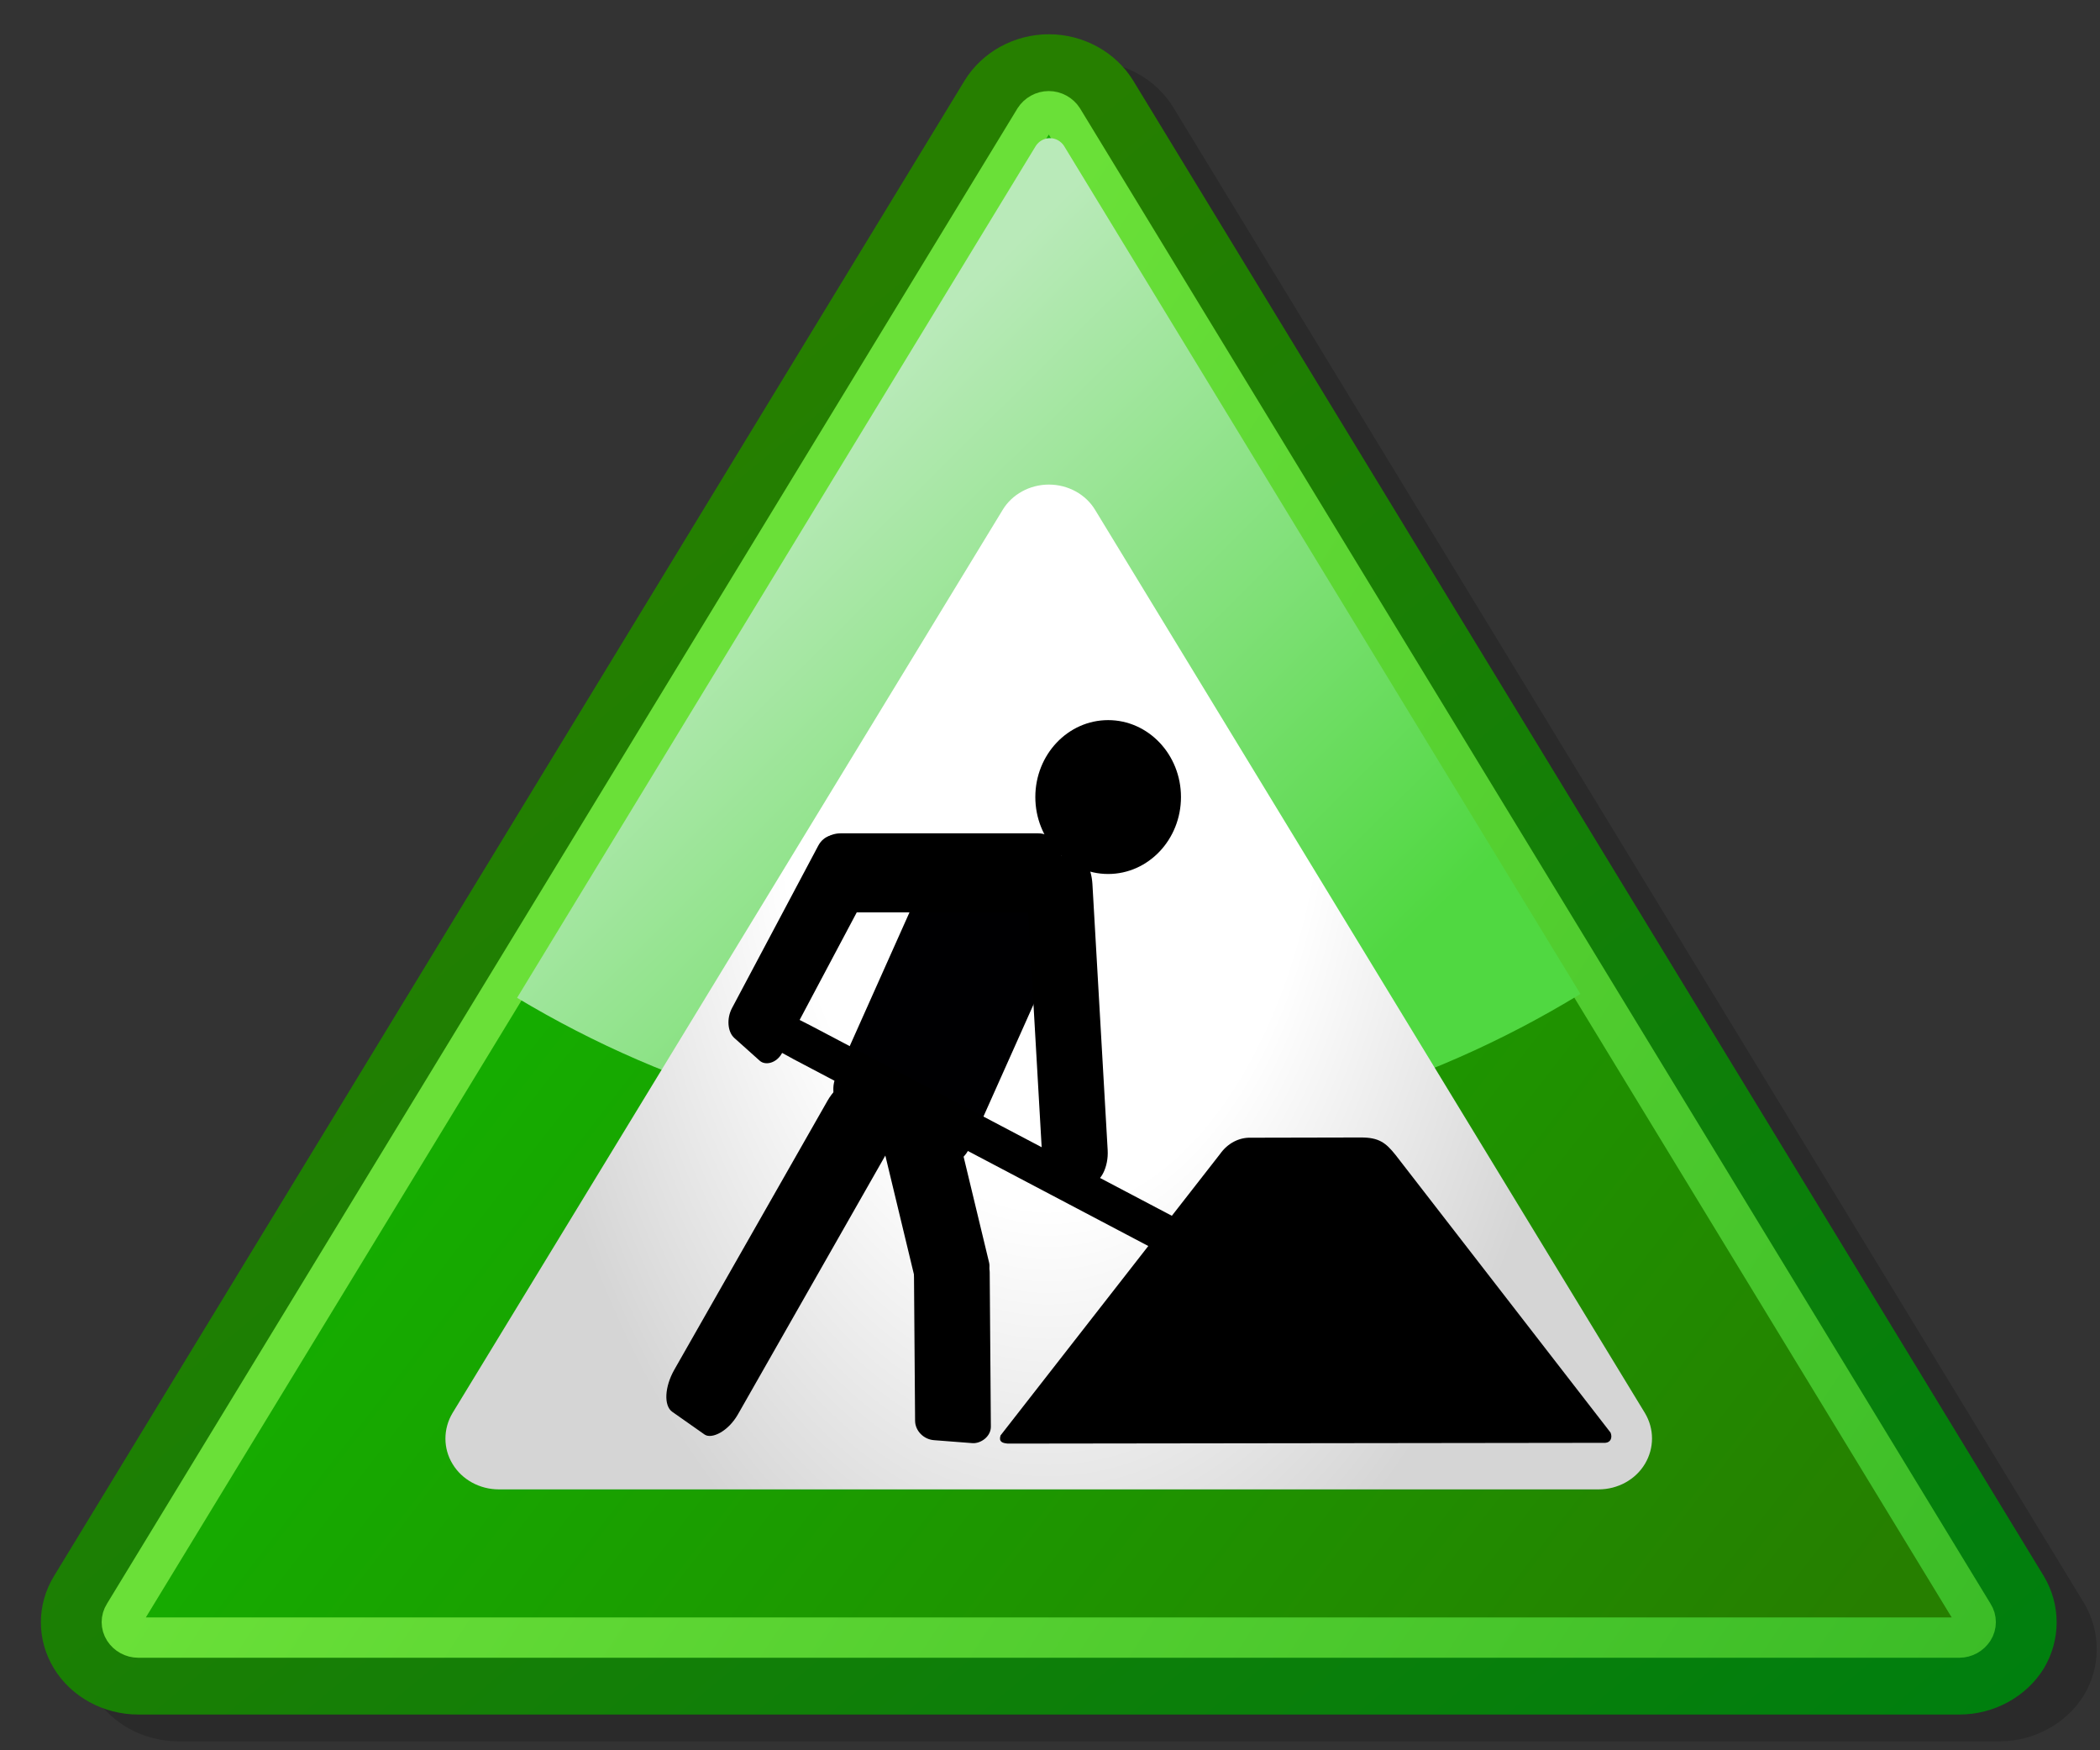
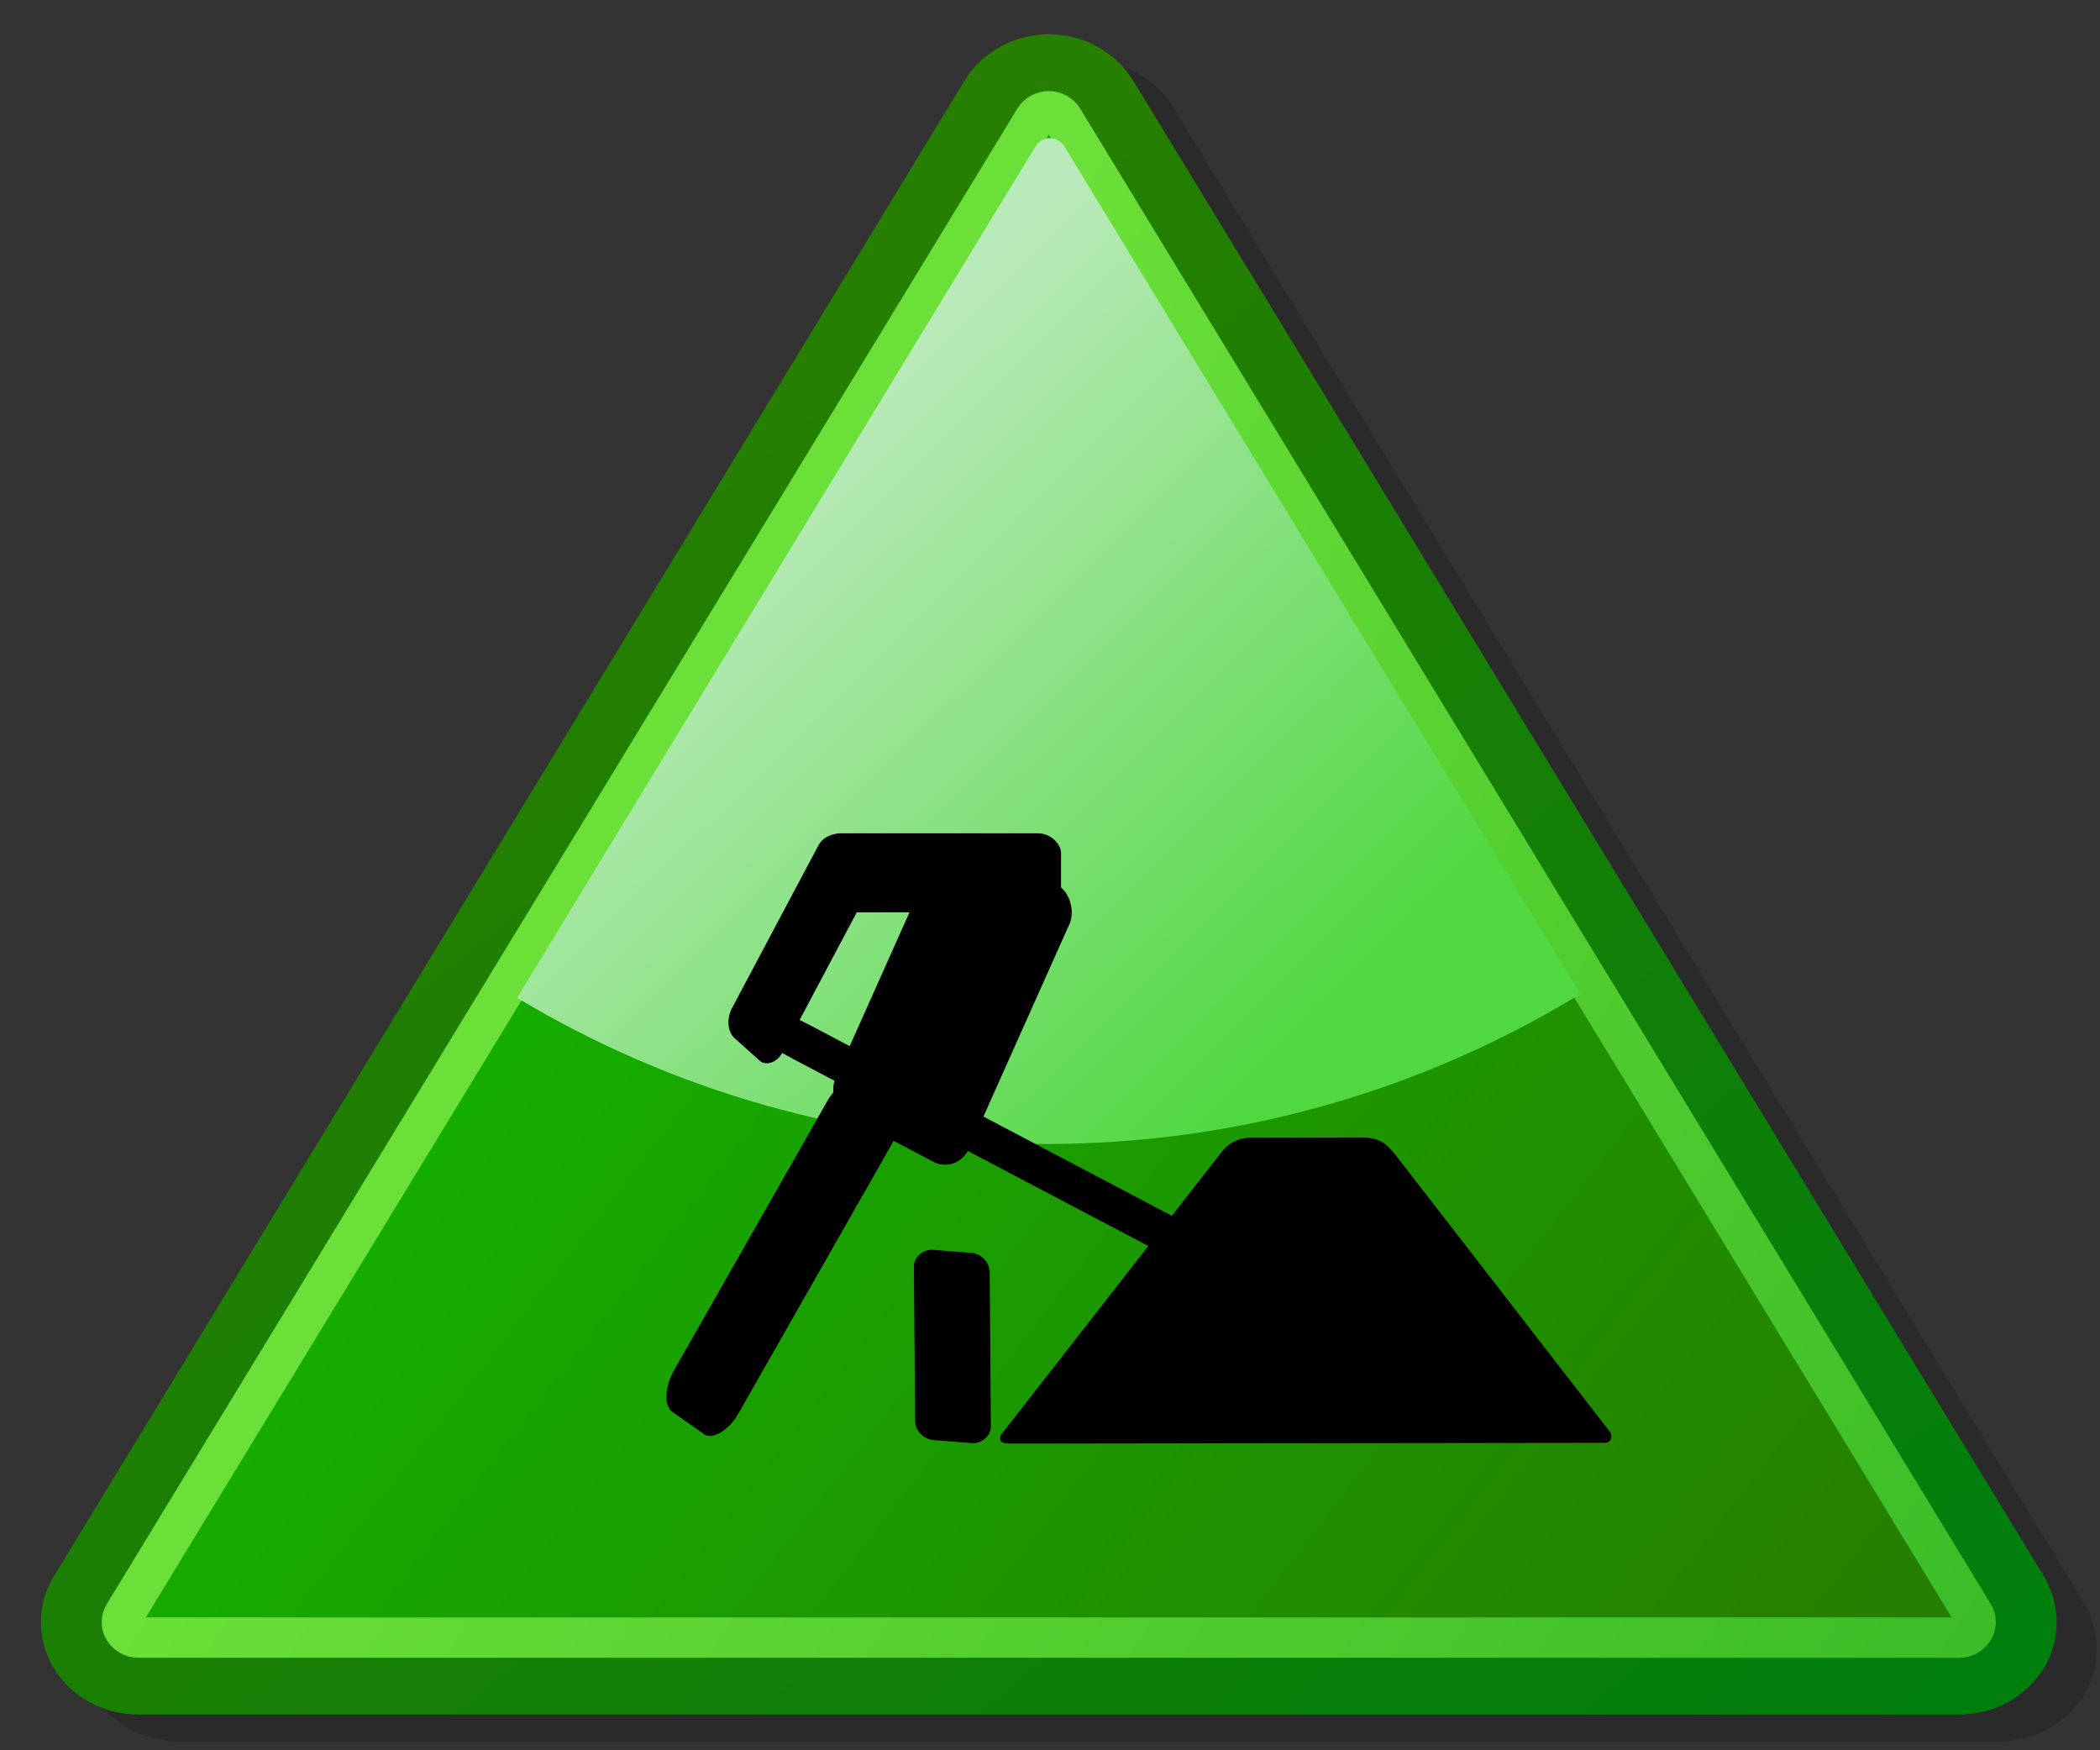
<svg xmlns="http://www.w3.org/2000/svg" xmlns:ns1="http://sodipodi.sourceforge.net/DTD/sodipodi-0.dtd" xmlns:ns2="http://www.inkscape.org/namespaces/inkscape" version="1.0" width="600" height="500" id="svg2" ns1:version="0.32" ns2:version="0.46" ns1:docname="Under_construction_icon-green.svg" ns2:output_extension="org.inkscape.output.svg.inkscape">
  <rect width="100%" height="100%" fill="#333333" stroke="none" />
  <ns1:namedview ns2:window-height="720" ns2:window-width="1280" ns2:pageshadow="2" ns2:pageopacity="0.0" guidetolerance="10.0" gridtolerance="10.0" objecttolerance="10.0" borderopacity="1.0" bordercolor="#666666" pagecolor="#ffffff" id="base" showgrid="false" ns2:zoom="0.90666667" ns2:cx="300" ns2:cy="261.62959" ns2:window-x="-8" ns2:window-y="-8" ns2:current-layer="svg2" />
  <defs id="defs4">
    <ns2:perspective ns1:type="inkscape:persp3d" ns2:vp_x="0 : 250 : 1" ns2:vp_y="0 : 1000 : 0" ns2:vp_z="600 : 250 : 1" ns2:persp3d-origin="300 : 166.66667 : 1" id="perspective50" />
    <linearGradient id="g1" x1="41.195" y1="616.477" x2="118.931" y2="527.555" gradientUnits="userSpaceOnUse" gradientTransform="matrix(4.557,0,0,-4.315,37.498,2758.519)">
      <stop offset="0" stop-color="#267F00" id="stop7" />
      <stop offset="1" stop-color="#007F0E" id="stop9" />
    </linearGradient>
    <linearGradient id="g2" x1="530.81" y1="486.631" x2="174.805" y2="211.23" gradientUnits="userSpaceOnUse" gradientTransform="matrix(0.96,0,0,0.96,11.681,9.788)">
      <stop offset="0" stop-color="#267F00" id="stop12" />
      <stop offset="1" stop-color="#14AF00" id="stop14" />
    </linearGradient>
    <linearGradient id="g3" x1="187.874" y1="224.599" x2="581.837" y2="483.1" gradientUnits="userSpaceOnUse" gradientTransform="matrix(0.96,0,0,0.96,11.681,9.788)">
      <stop offset="0" stop-color="#6AE038" id="stop17" />
      <stop offset="1" stop-color="#3BBC27" id="stop19" />
    </linearGradient>
    <linearGradient id="g4" x1="250.398" y1="101.536" x2="412.094" y2="264.542" gradientUnits="userSpaceOnUse" gradientTransform="matrix(0.96,0,0,0.96,11.681,9.788)">
      <stop offset="0" stop-color="#B9EAB9" id="stop22" />
      <stop offset="1" stop-color="#50D841" id="stop24" />
    </linearGradient>
    <radialGradient id="g5" cx="295.471" cy="186.096" r="179.55" gradientUnits="userSpaceOnUse" gradientTransform="matrix(1.14292e-8,1.531,-0.877,-2.165967e-5,462.749,-245.002)">
      <stop offset="0" stop-color="#fff" id="stop27" />
      <stop offset="0.5" stop-color="#fff" id="stop29" />
      <stop offset="1" stop-color="#d5d5d5" id="stop31" />
    </radialGradient>
    <ns2:perspective id="perspective2439" ns2:persp3d-origin="350 : 204.16667 : 1" ns2:vp_z="700 : 306.25 : 1" ns2:vp_y="0 : 1000 : 0" ns2:vp_x="0 : 306.25 : 1" ns1:type="inkscape:persp3d" />
  </defs>
  <path d="M 287.044 30.685 C 287.044 30.685 26.882 457.887 26.882 457.887 C 21.89 466.047 21.89 476.127 26.882 484.287 C 31.778 492.351 40.994 497.439 50.979 497.439 L 571.302 497.439 C 581.19 497.439 590.406 492.351 595.398 484.287 C 600.294 476.127 600.294 466.047 595.398 457.887 L 335.236 30.685 C 330.244 22.525 321.028 17.437 311.14 17.437 C 301.252 17.437 292.036 22.525 287.044 30.685z" style="fill-opacity:0.179" id="path33" />
  <path d="M 275.586 23.036 C 275.586 23.036 15.425 450.238 15.425 450.238 C 10.433 458.398 10.433 468.478 15.425 476.638 C 20.321 484.702 29.537 489.79 39.521 489.79 L 559.844 489.79 C 569.732 489.79 578.948 484.702 583.94 476.638 C 588.836 468.478 588.836 458.398 583.94 450.238 L 323.779 23.036 C 318.786 14.876 309.57 9.788 299.682 9.788 C 289.794 9.788 280.578 14.876 275.586 23.036z" style="fill:url(#g1)" id="path35" />
  <path d="M 299.682 31.772 C 298.05 31.772 296.514 32.636 295.65 33.98 L 165.57 247.581 L 35.489 461.182 C 34.625 462.526 34.625 464.254 35.489 465.598 C 36.353 466.942 37.889 467.806 39.521 467.806 L 559.844 467.806 C 561.476 467.806 563.012 466.942 563.876 465.598 C 564.74 464.254 564.74 462.526 563.876 461.182 L 303.714 33.98 C 302.85 32.636 301.314 31.772 299.682 31.772z" style="fill:url(#g2)" id="path37" />
  <path d="M 299.646 31.772 C 298.014 31.772 296.478 32.636 295.614 33.98 L 165.534 247.581 L 35.453 461.182 C 34.589 462.526 34.589 464.254 35.453 465.598 C 36.317 466.942 37.853 467.806 39.485 467.806 L 559.808 467.806 C 561.44 467.806 562.976 466.942 563.84 465.598 C 564.704 464.254 564.704 462.526 563.84 461.182 L 303.678 33.98 C 302.814 32.636 301.278 31.772 299.646 31.772z" style="fill:none;stroke:url(#g3);stroke-width:11.52;stroke-linejoin:round" id="path39" />
  <path d="M 299.751 39.465 C 298.206 39.542 296.765 40.404 295.941 41.685 L 165.861 255.286 L 147.74 285.047 C 191.875 311.54 243.513 326.807 298.701 326.807 C 354.673 326.807 407.009 311.129 451.552 283.937 L 304.011 41.685 C 303.147 40.341 301.623 39.465 299.991 39.465 C 299.915 39.465 299.827 39.461 299.751 39.465z" style="fill:url(#g4);stroke-width:10;stroke-linejoin:round" id="path41" />
-   <path d="M 286.434 145.724 L 129.281 403.678 C 126.593 408.19 126.593 413.758 129.281 418.174 C 131.97 422.686 137.058 425.47 142.53 425.47 L 456.74 425.47 C 462.212 425.47 467.3 422.686 469.988 418.174 C 472.676 413.662 472.676 408.19 469.988 403.678 L 312.931 145.724 C 310.243 141.212 305.154 138.428 299.683 138.428 C 294.211 138.428 289.122 141.212 286.434 145.724z" style="fill:url(#g5)" id="path43" />
  <g id="g2442" transform="translate(-158.422,-122.377)">
    <g id="g2456" transform="matrix(0.695,0,0,0.695,206.777,173.758)">
      <path d="M 590.359,519.123 L 344.744,519.439 C 342.519,519.238 340.907,518.731 341.75,516.076 L 432,400.388 C 435.121,395.965 439.83,393.573 444.568,393.709 L 489.919,393.612 C 497.274,393.609 500.11,395.738 504.158,400.82 L 592.533,514.94 C 593.342,516.948 592.617,518.956 590.359,519.123 z" style="font-size:12px;fill-rule:evenodd" id="path633" />
      <rect width="62.142" height="124.684" rx="11.205" ry="11.817" x="401.592" y="86.919" transform="matrix(0.885,0.465,-0.408,0.913,0,0)" style="font-size:12px;fill:#000002;fill-rule:evenodd" id="rect613" />
      <rect width="100" height="32.5" rx="9.412" ry="8" x="266.614" y="268.594" style="font-size:12px;fill-rule:evenodd" id="rect615" />
      <rect width="93.192" height="27.643" rx="8.771" ry="6.804" x="-111.084" y="374.948" transform="matrix(0.469,-0.883,0.745,0.667,0,0)" style="font-size:12px;fill-rule:evenodd" id="rect616" />
      <rect width="292.534" height="15.506" rx="27.533" ry="3.817" x="361.497" y="184.735" transform="matrix(0.885,0.466,-0.437,0.9,0,0)" style="font-size:12px;fill-rule:evenodd" id="rect617" />
-       <rect width="134.952" height="27.031" rx="12.701" ry="6.654" x="-440.255" y="335.387" transform="matrix(-5.7205843e-2,-0.998,0.997,-7.6942196e-2,0,0)" style="font-size:12px;fill-rule:evenodd" id="rect618" />
-       <ellipse ns1:ry="32.5" ns1:rx="31.25" ns1:cy="467.36218" ns1:cx="418.75" cx="418.75" cy="467.362" rx="31.25" ry="32.5" transform="matrix(0.958,0,0,0.973,-15.178,-201.058)" style="font-size:12px;fill-rule:evenodd;stroke-width:1" id="path619" />
-       <rect width="78.066" height="31.236" rx="7.347" ry="7.689" x="-504.121" y="192.695" transform="matrix(-0.234,-0.972,0.986,-0.169,0,0)" style="font-size:12px;fill-rule:evenodd" id="rect621" />
      <rect width="78.24" height="31.246" rx="7.364" ry="7.691" x="-494.049" y="303.845" transform="matrix(-7.569861e-3,-1,0.997,7.696708e-2,0,0)" style="font-size:12px;fill-rule:evenodd" id="rect622" />
      <rect width="156.706" height="31.953" rx="14.749" ry="7.865" x="-296.654" y="424.449" transform="matrix(0.495,-0.869,0.818,0.575,0,0)" style="font-size:12px;fill-rule:evenodd" id="rect623" />
    </g>
  </g>
</svg>